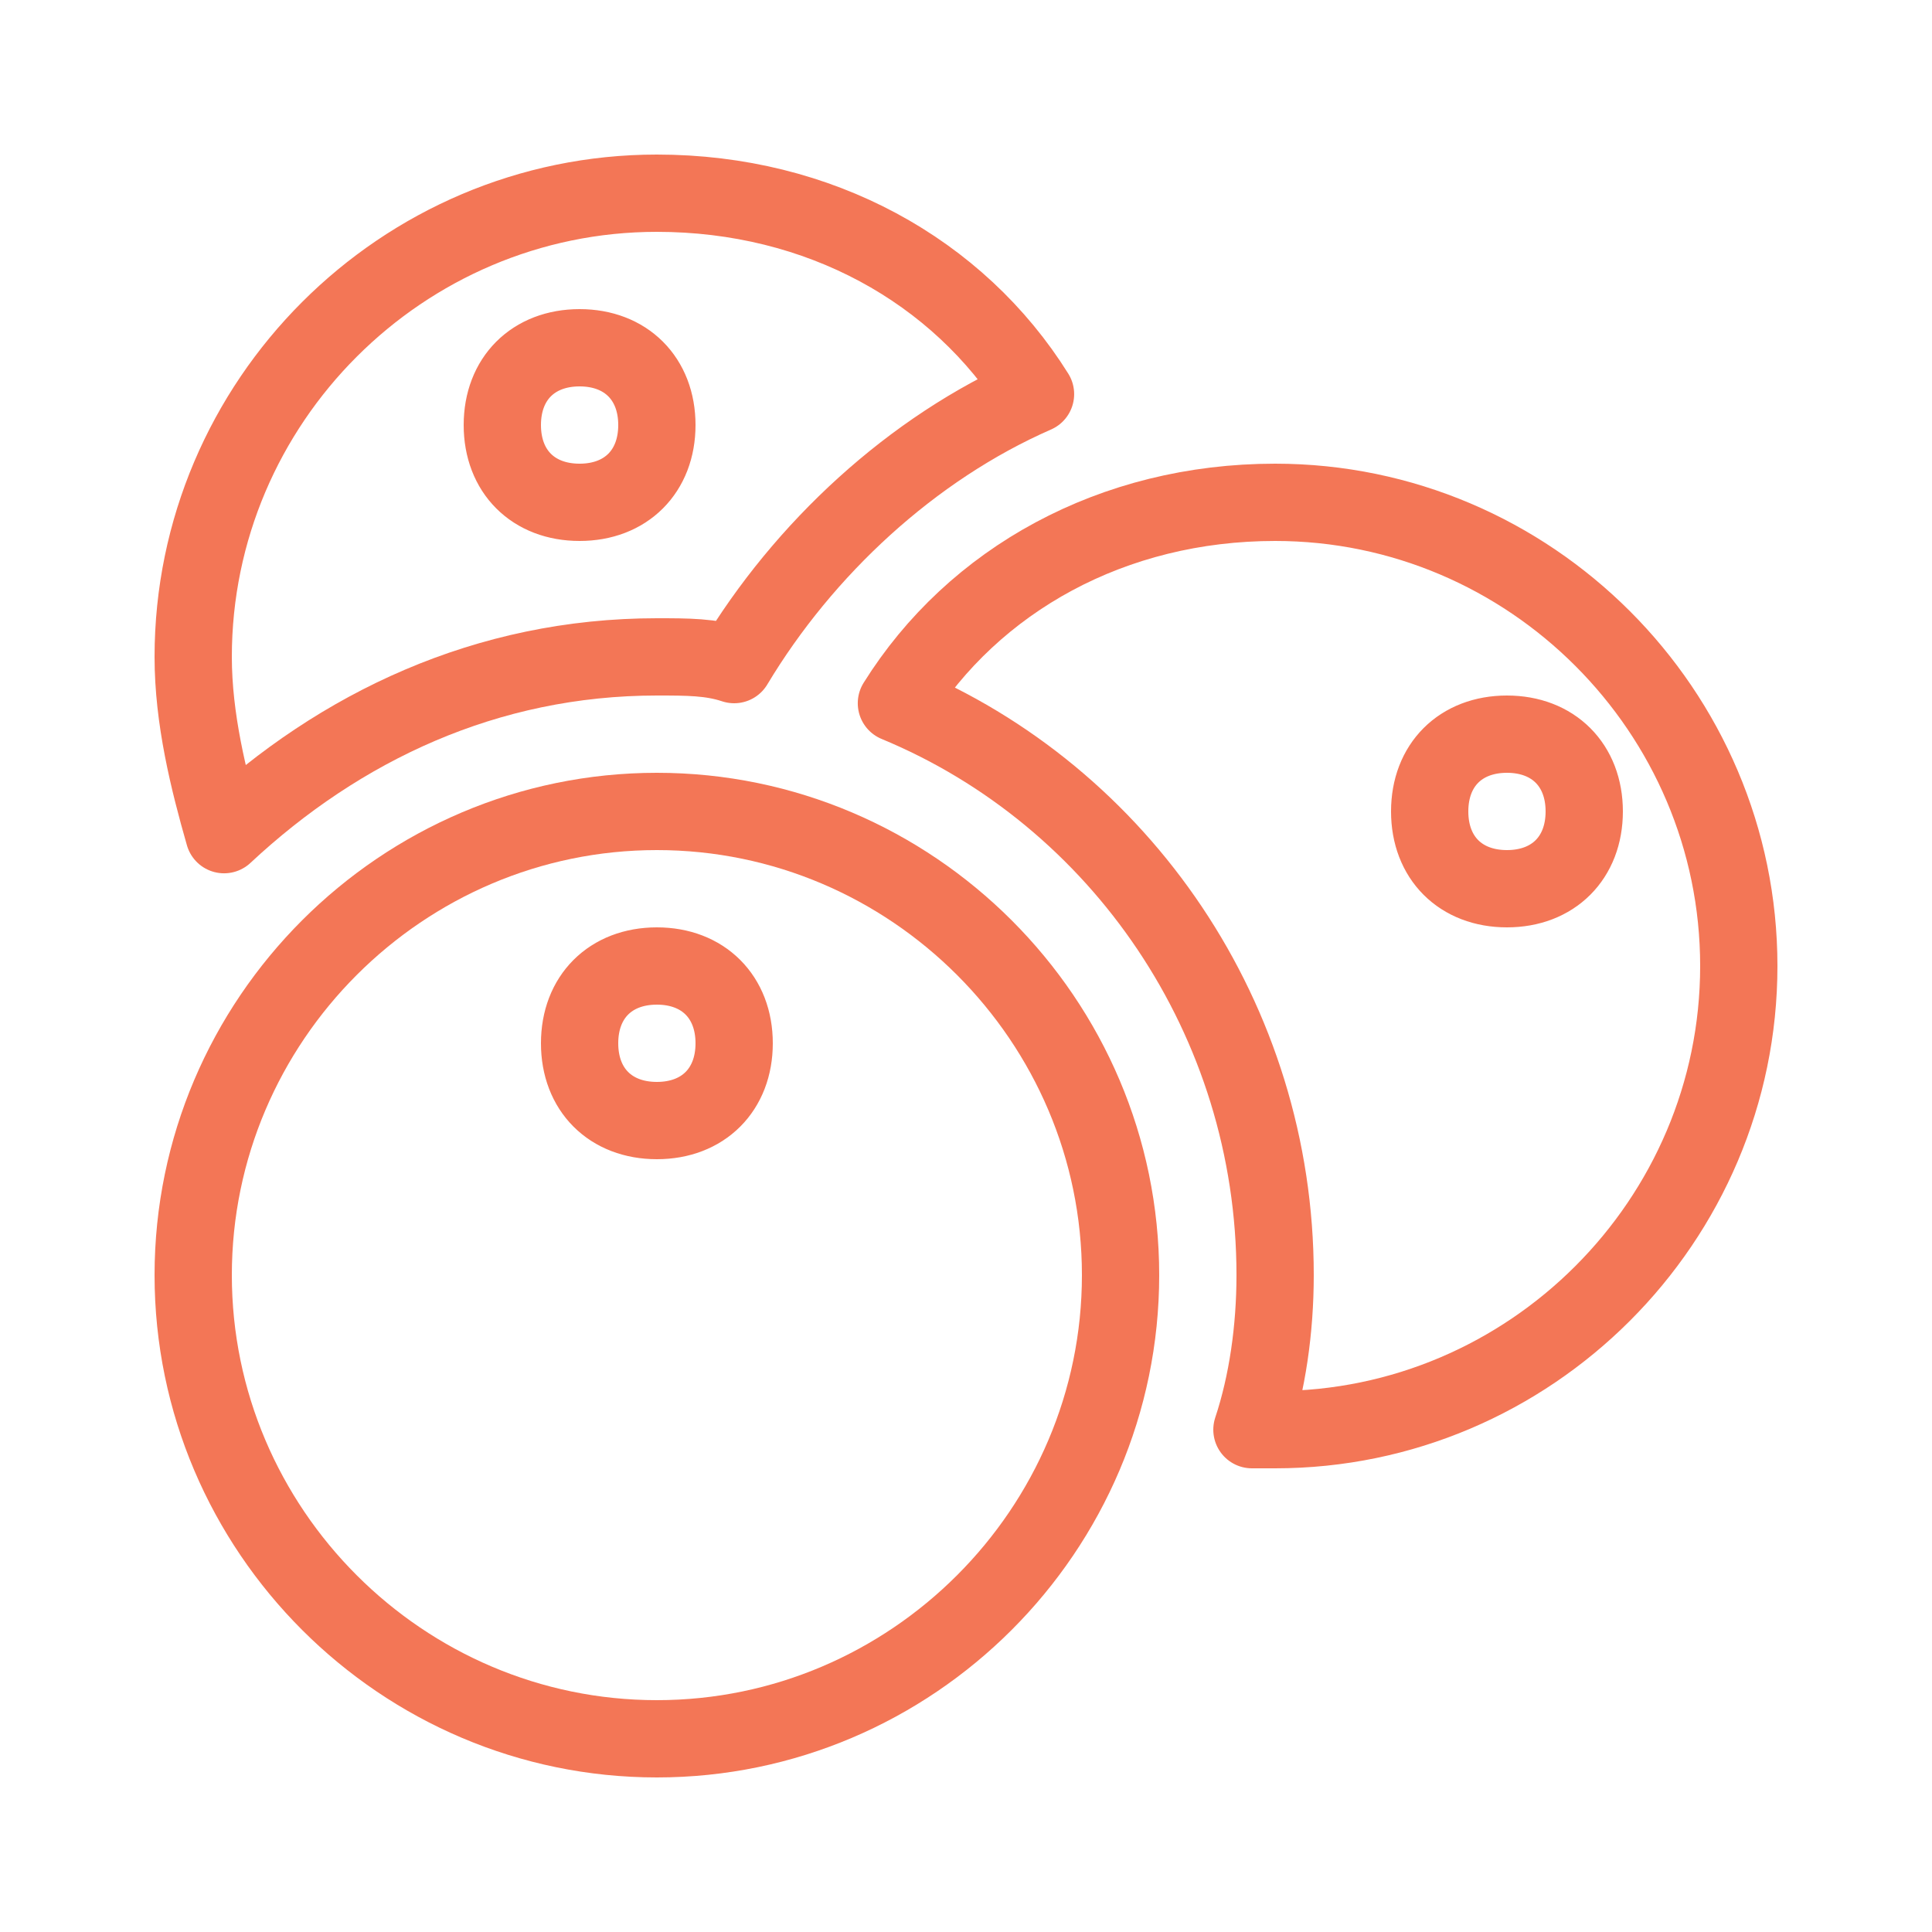
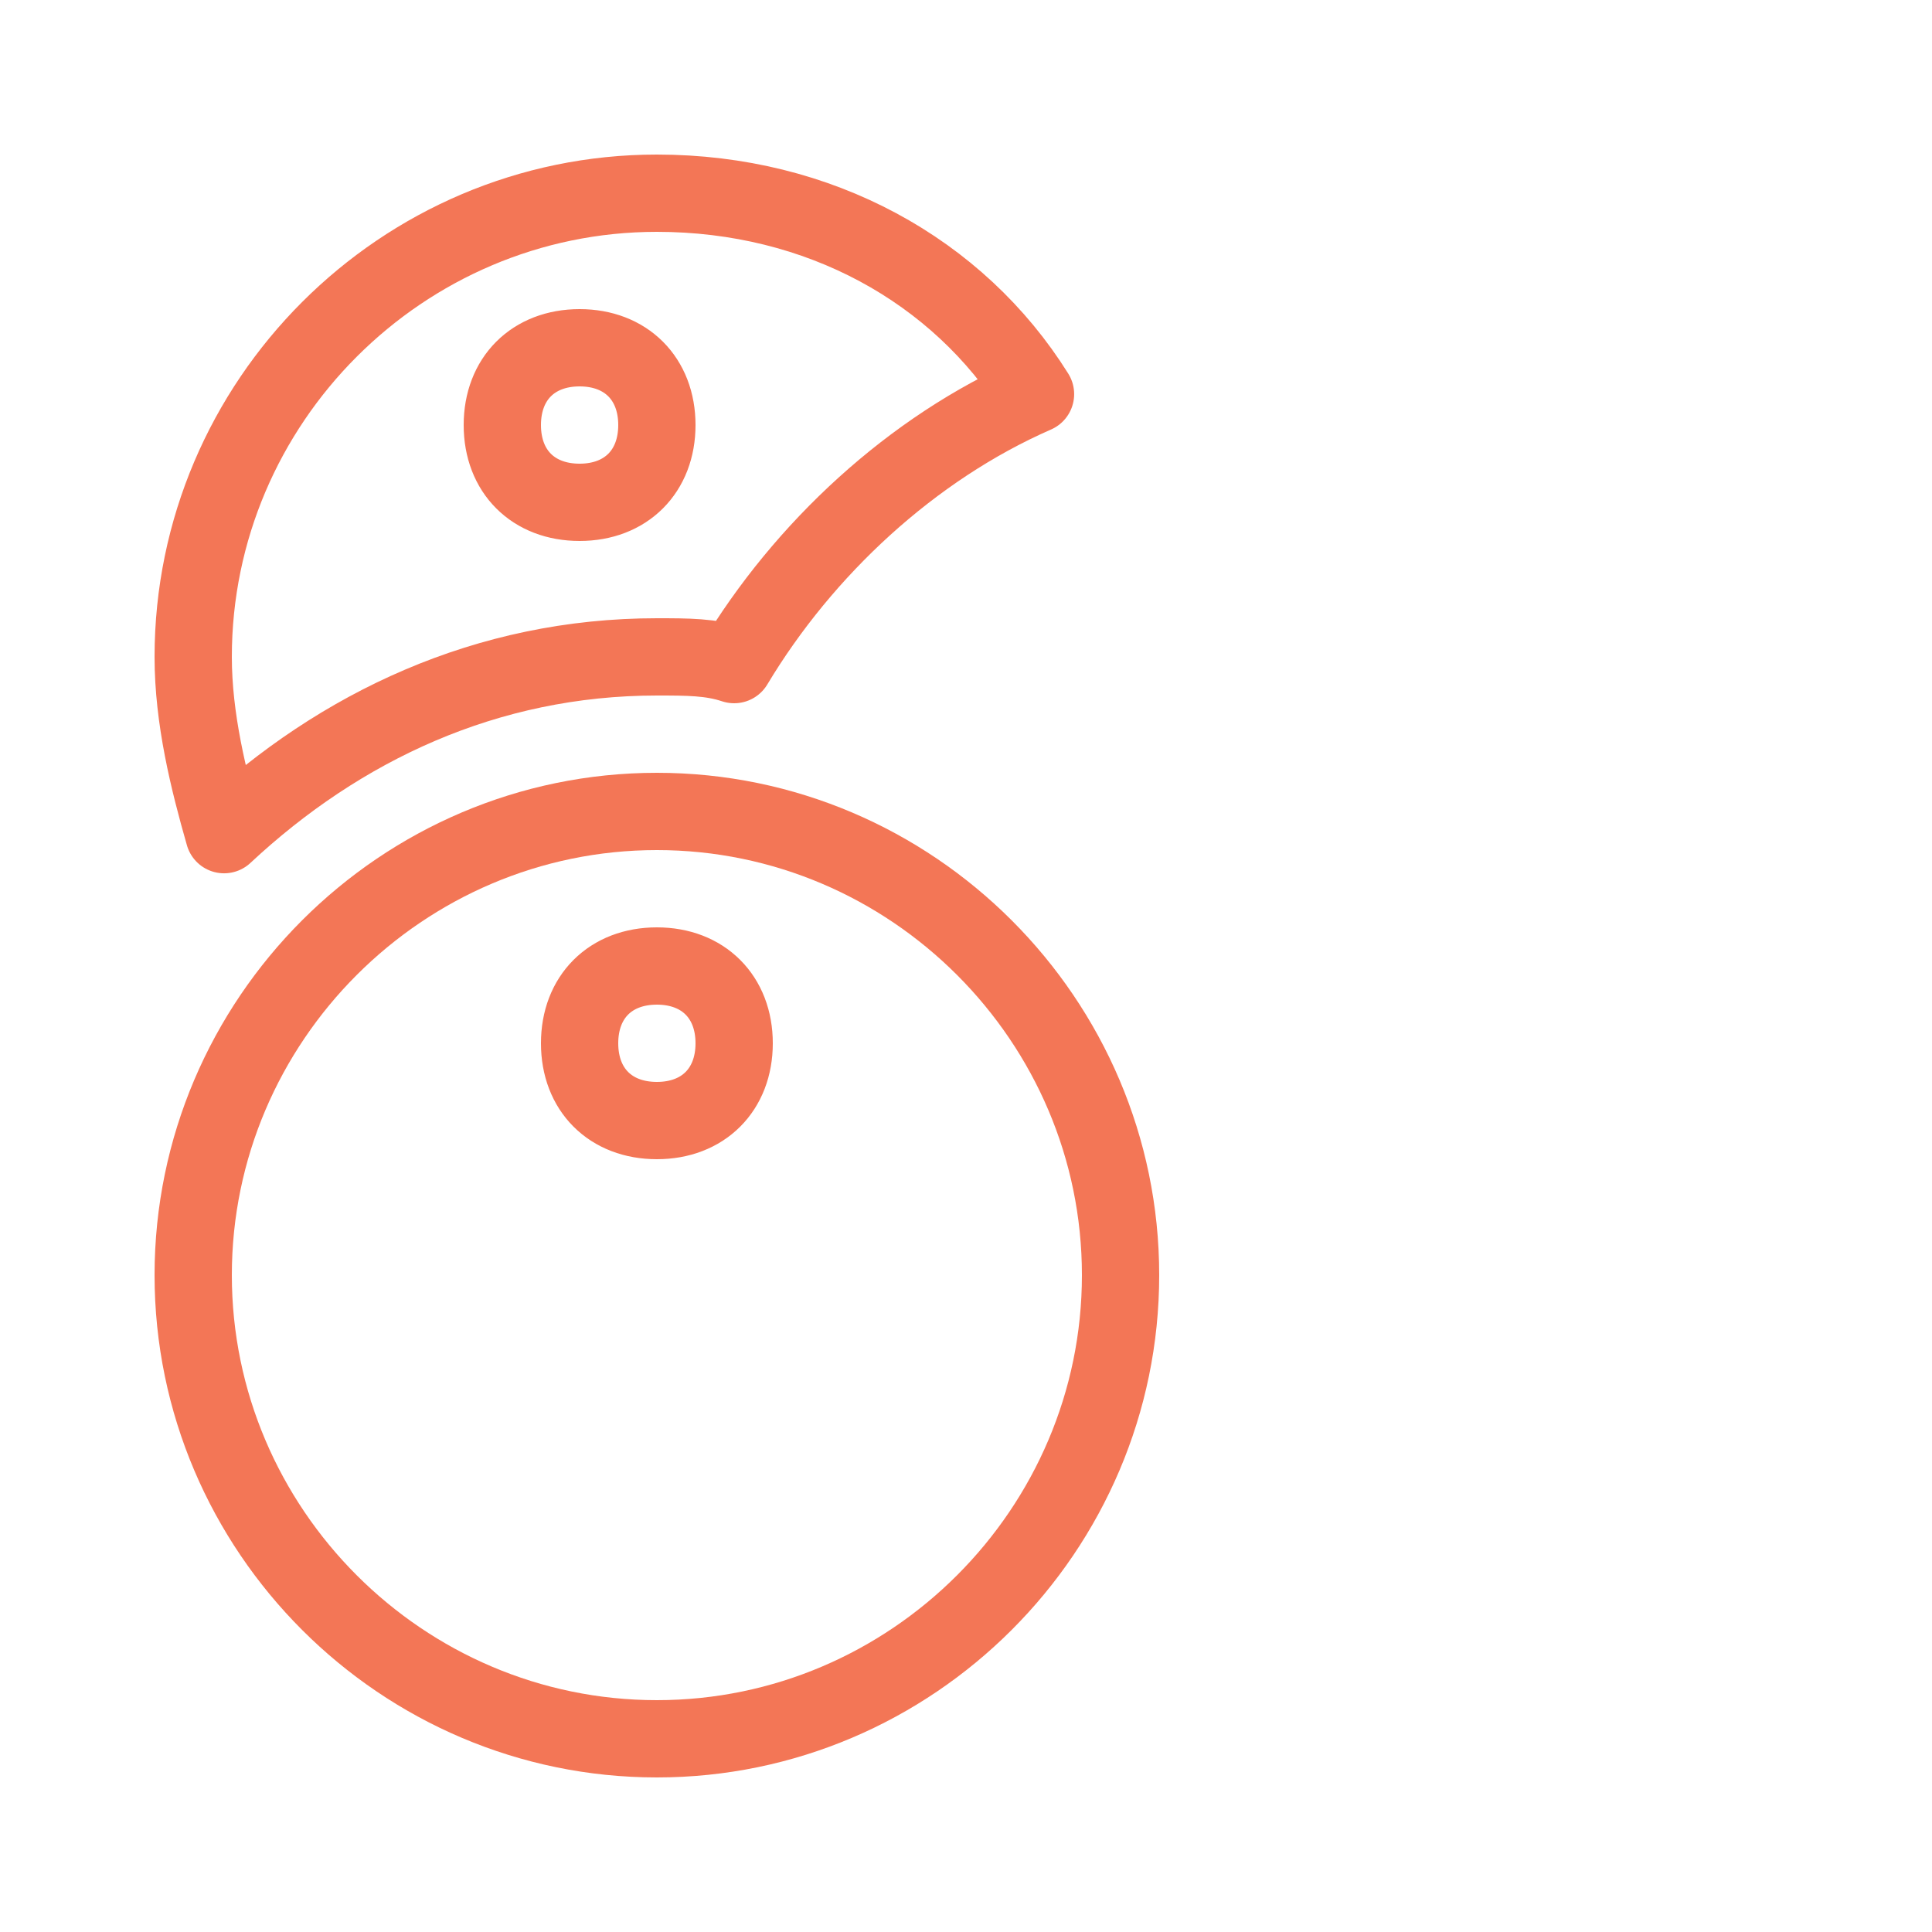
<svg xmlns="http://www.w3.org/2000/svg" version="1.1" id="Layer_1" x="0px" y="0px" width="50px" height="50px" viewBox="0 0 50 50" enable-background="new 0 0 50 50" xml:space="preserve">
  <g>
    <g>
      <path fill="none" stroke="#F37656" stroke-width="2" stroke-linecap="round" stroke-linejoin="round" stroke-miterlimit="10" d="    M17,21c-6.6,0-12,5.4-12,12s5.4,12,12,12s12-5.4,12-12S23.6,21,17,21z M17,29c-1.201,0-2-0.8-2-2s0.799-2,2-2c1.199,0,2,0.8,2,2    S18.199,29,17,29z" />
    </g>
    <g>
-       <path fill="none" stroke="#F37656" stroke-width="2" stroke-linecap="round" stroke-linejoin="round" stroke-miterlimit="10" d="    M33,13c-4.201,0-7.801,2-9.801,5.2C29,20.601,33,26.4,33,33c0,1.4-0.201,2.8-0.6,4c0.199,0,0.398,0,0.6,0c6.6,0,12-5.4,12-12    C45,18.399,39.6,13,33,13z M39,23c-1.201,0-2-0.8-2-2s0.799-2,2-2c1.199,0,2,0.8,2,2S40.199,23,39,23z" />
-     </g>
+       </g>
    <g>
      <path fill="none" stroke="#F37656" stroke-width="2" stroke-linecap="round" stroke-linejoin="round" stroke-miterlimit="10" d="    M17,17c0.799,0,1.4,0,2,0.2c1.799-3,4.6-5.6,7.799-7C24.799,7,21.199,5,17,5C10.4,5,5,10.399,5,17c0,1.601,0.398,3.2,0.799,4.601    C8.799,18.8,12.6,17,17,17z M15,9c1.199,0,2,0.8,2,2s-0.801,2-2,2c-1.201,0-2-0.8-2-2S13.799,9,15,9z" />
    </g>
  </g>
</svg>